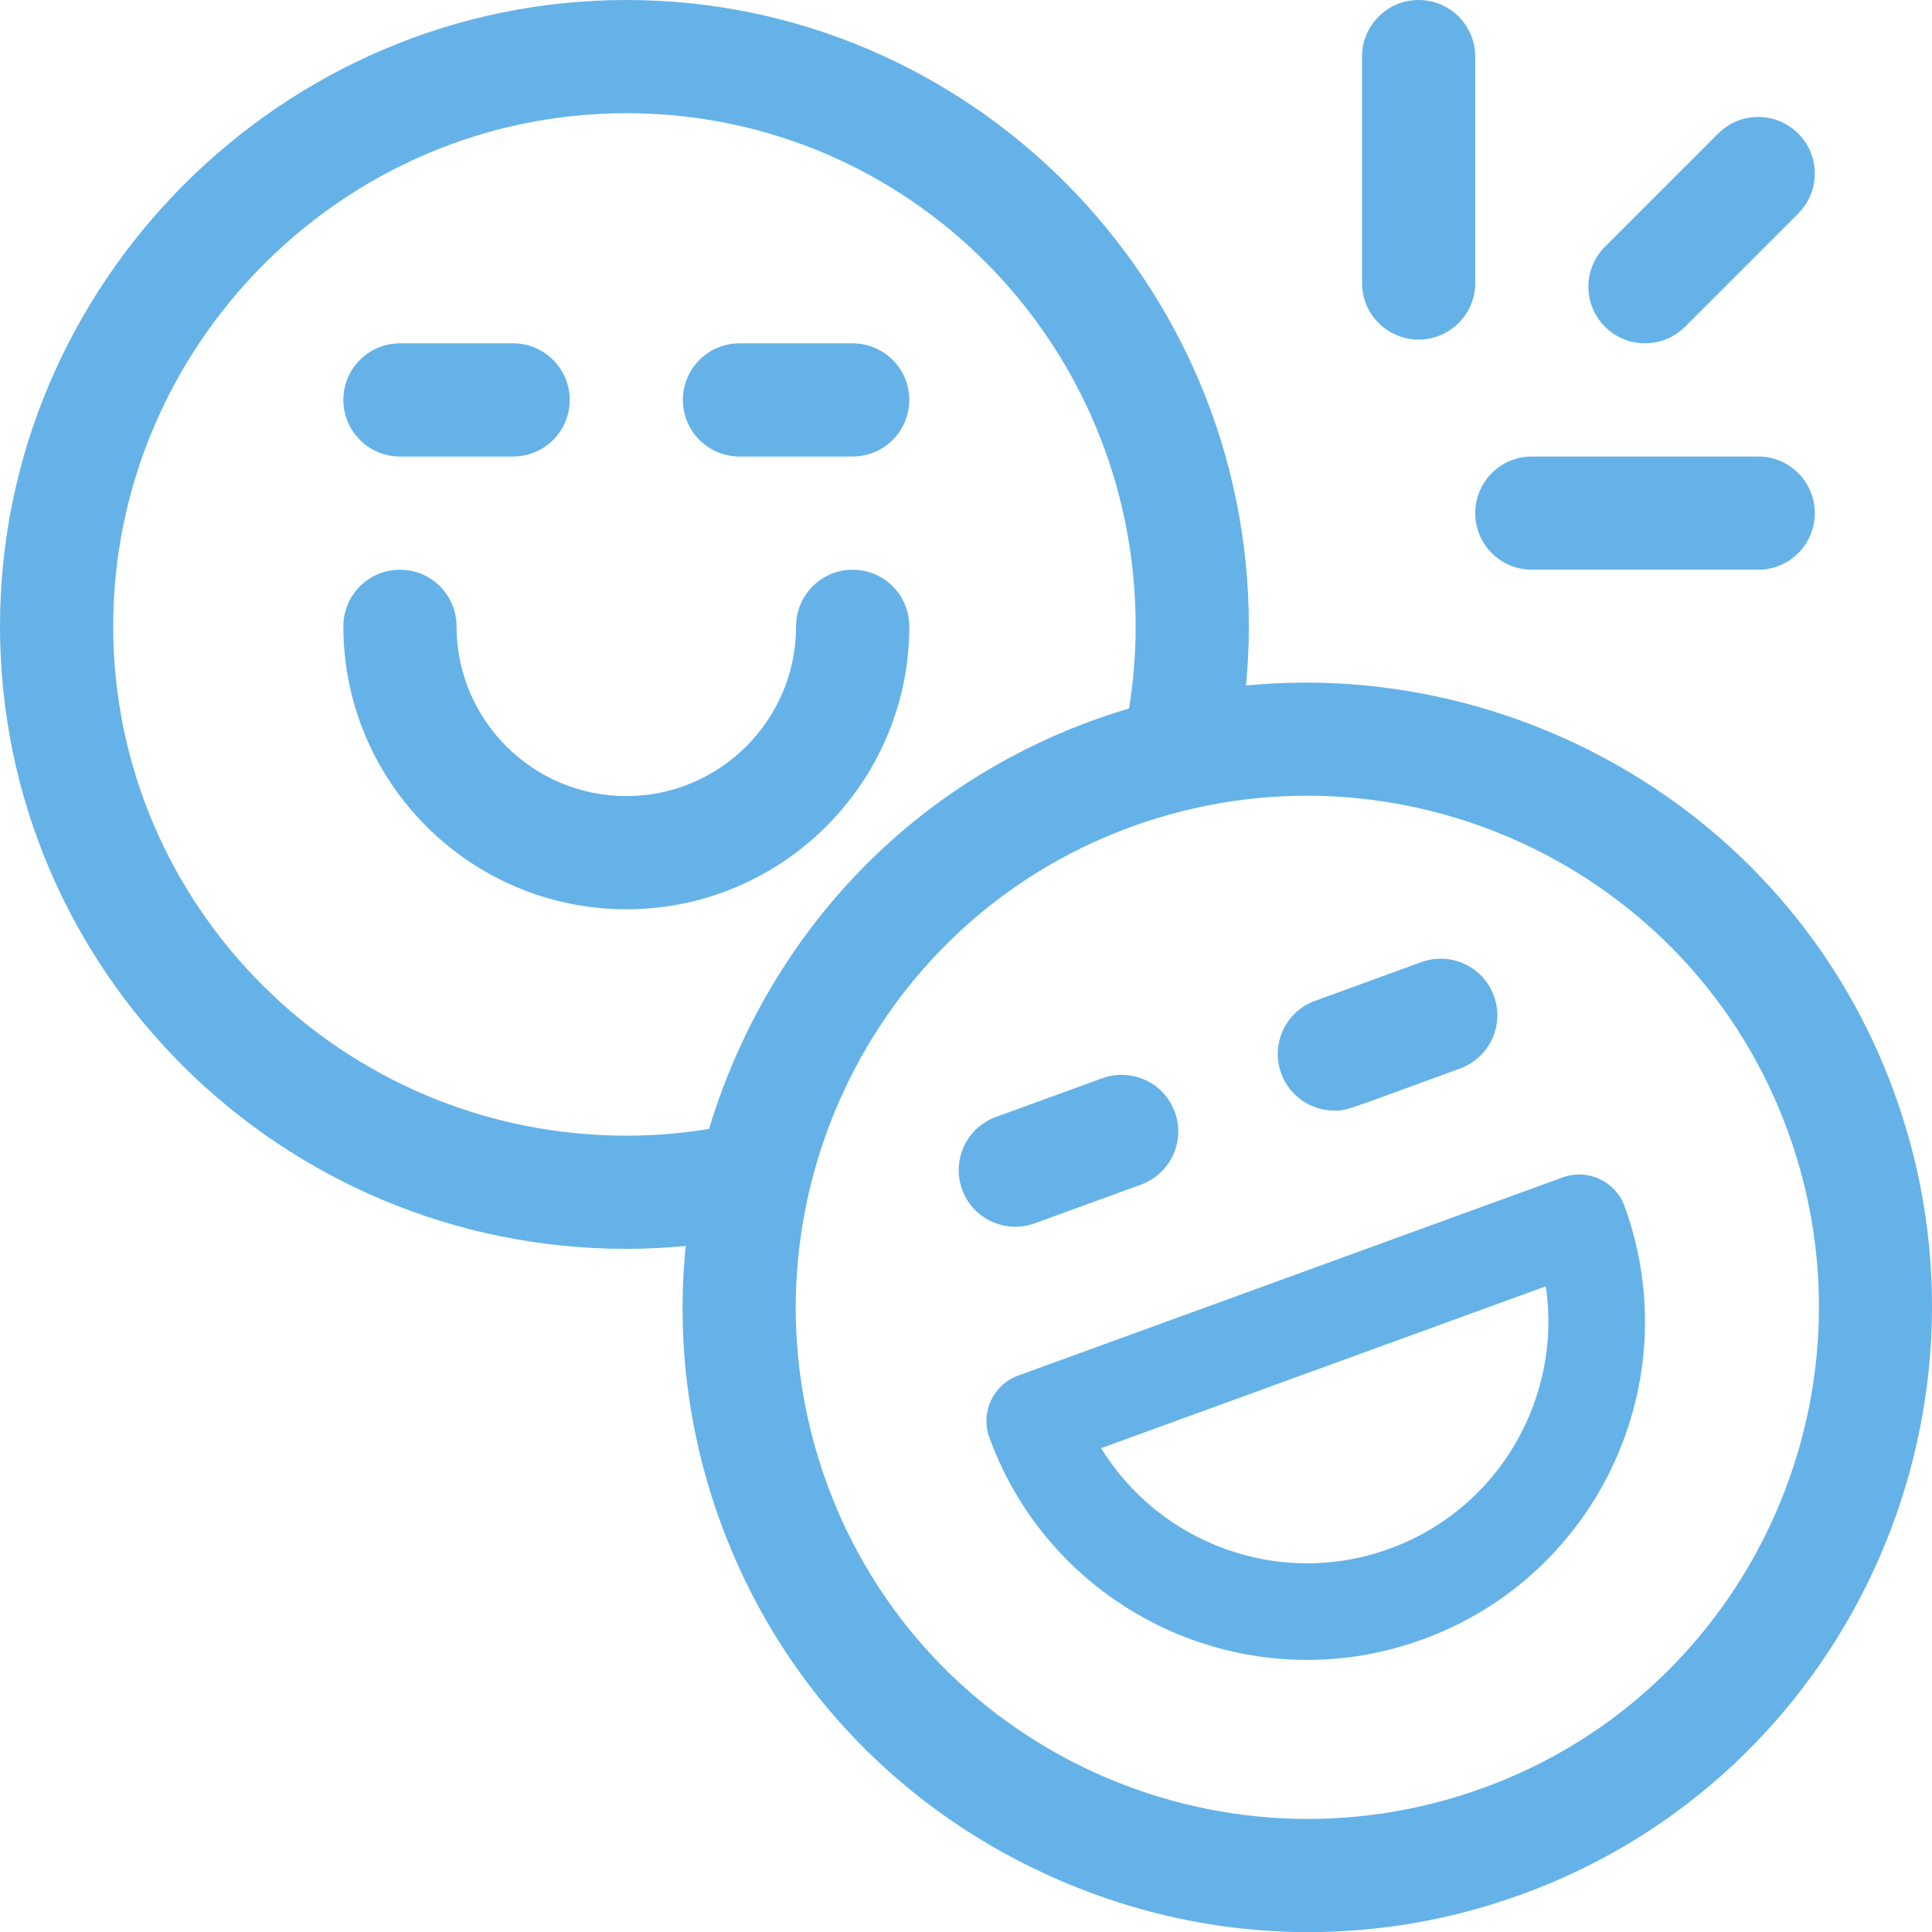
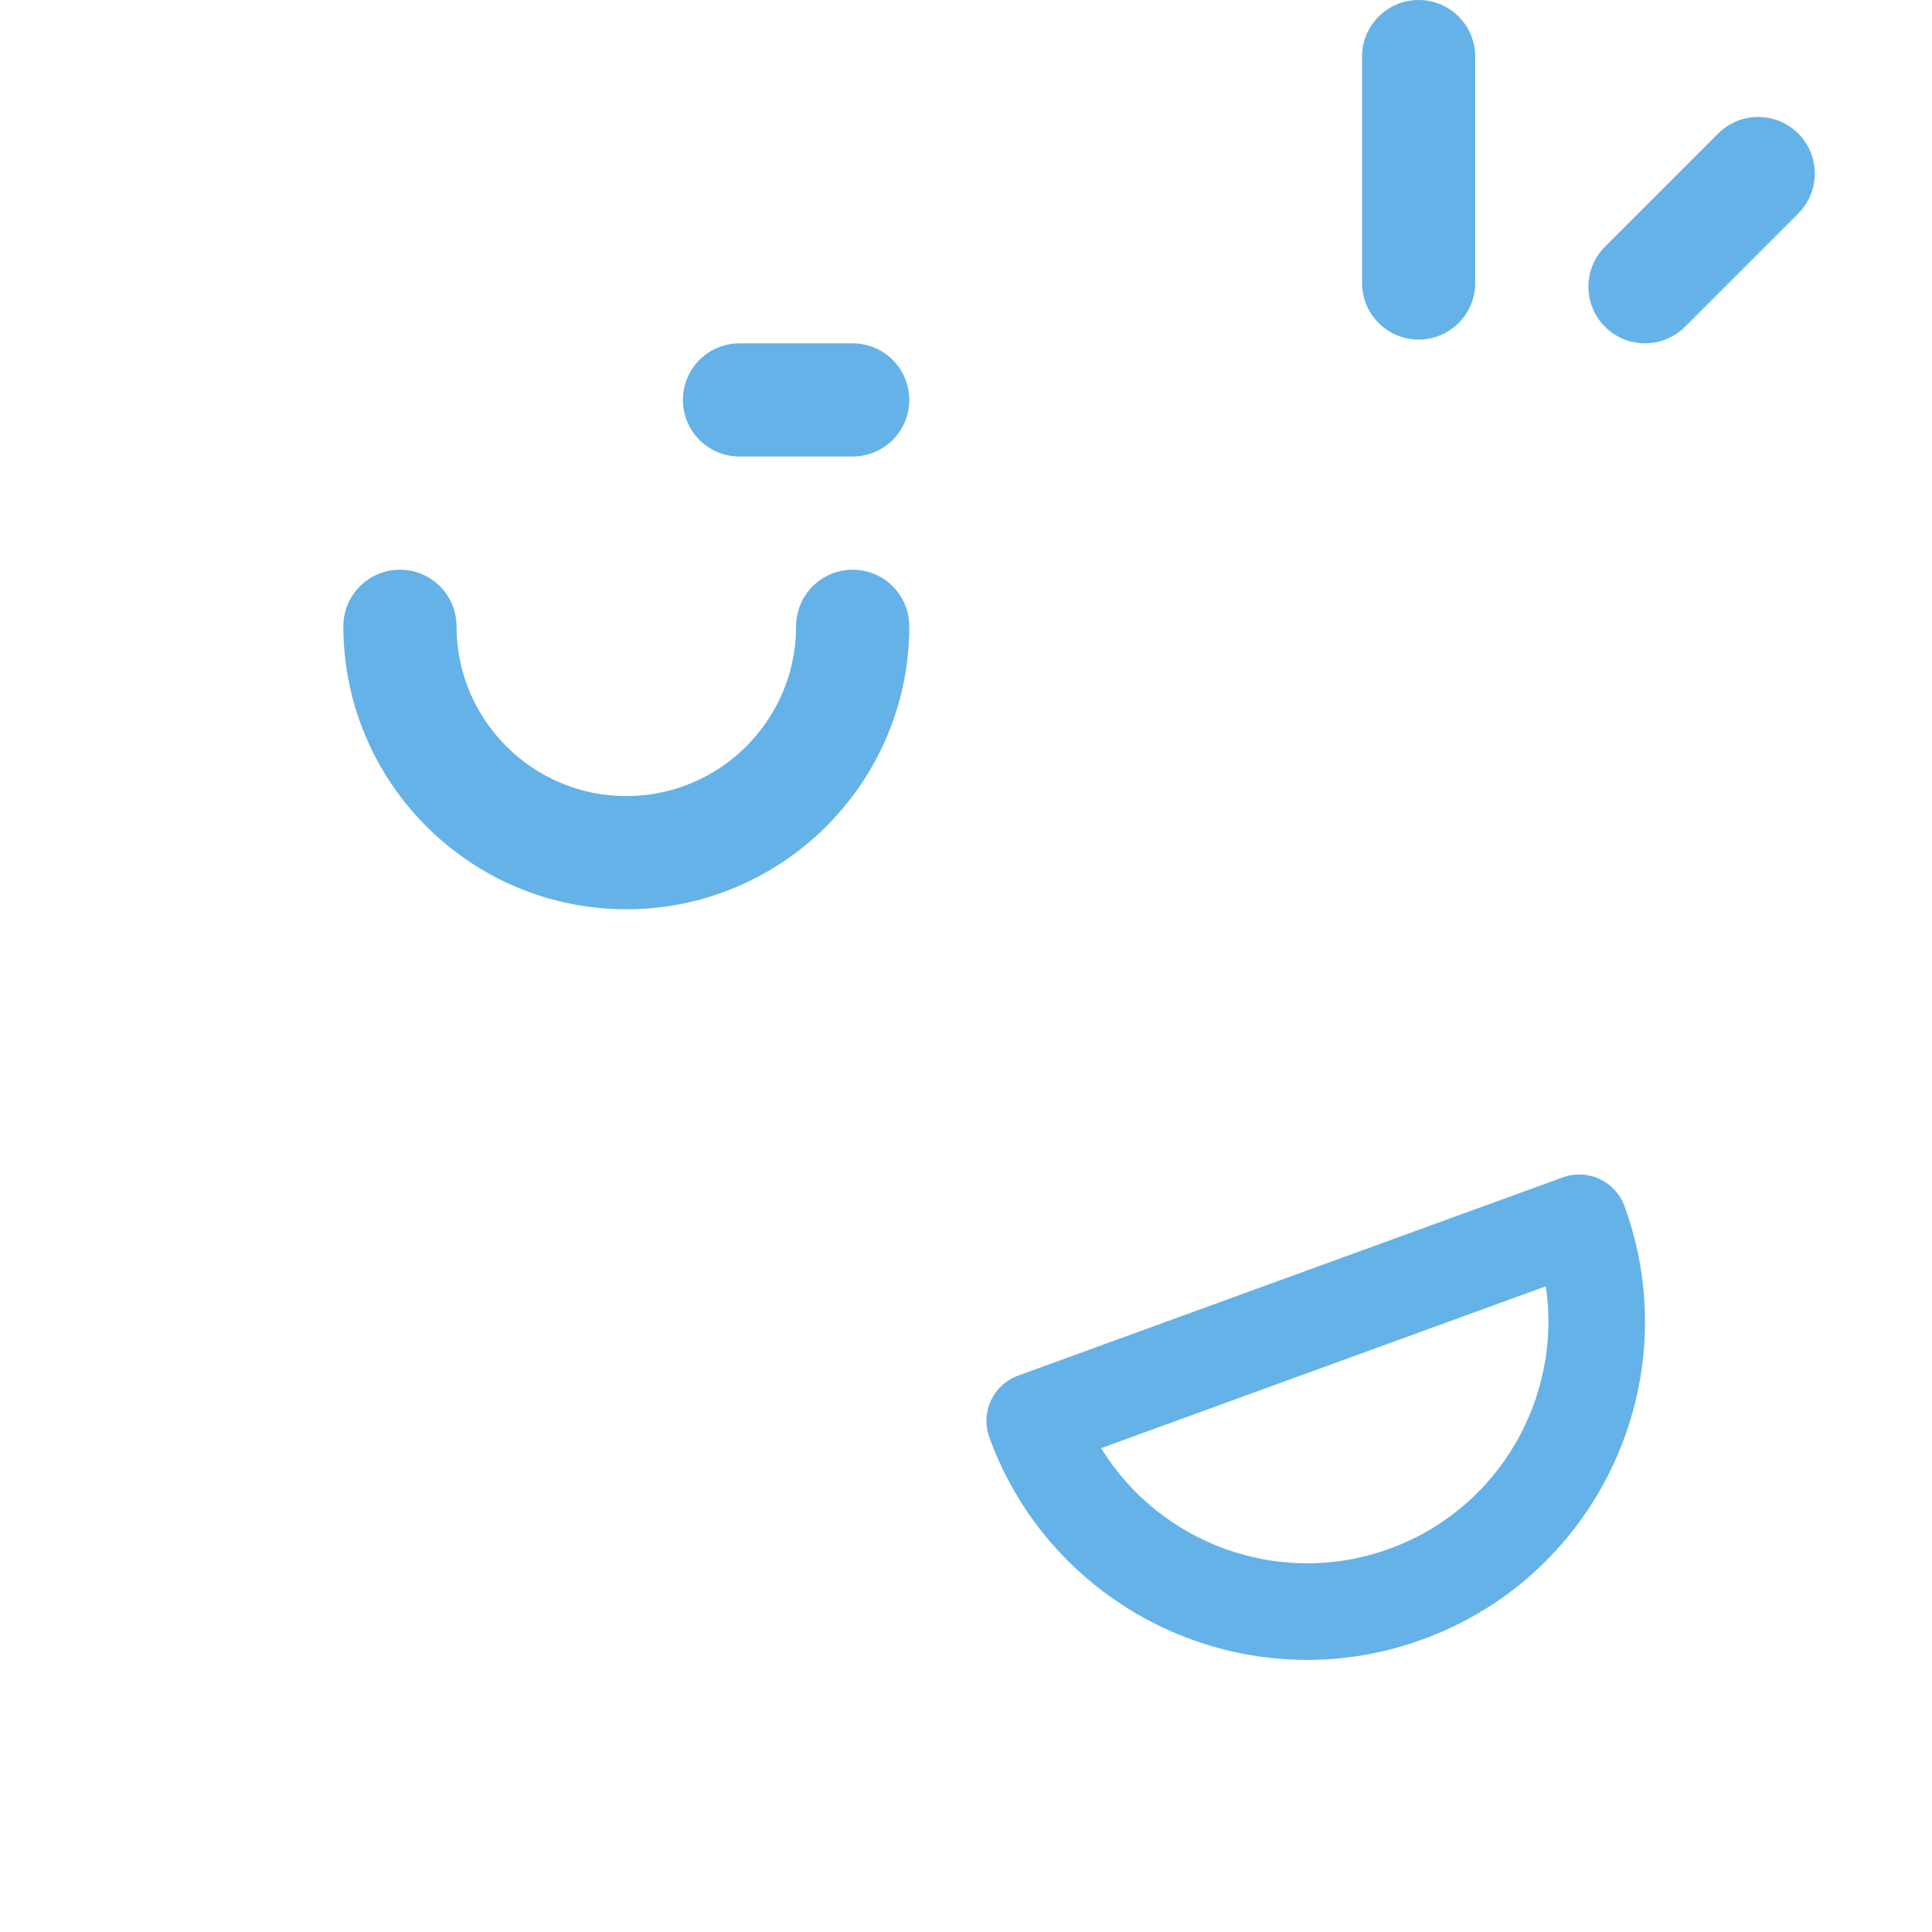
<svg xmlns="http://www.w3.org/2000/svg" id="Layer_2" data-name="Layer 2" viewBox="0 0 2000 2000.12">
  <defs>
    <style> .cls-1 { fill: #65b2e8; } </style>
  </defs>
  <g id="zlem-benefits-03-blue-RGB">
    <g id="zlem-benefits-03-blue-RGB-2" data-name="zlem-benefits-03-blue-RGB">
      <path class="cls-1" d="m1744.34,338.26l117.16-117.18c22.89-22.87,22.89-59.97,0-82.85-22.87-22.87-59.97-22.87-82.85,0l-117.18,117.16c-22.87,22.89-22.87,59.99,0,82.86,22.87,22.87,59.99,22.89,82.86,0Z" />
-       <path class="cls-1" d="m1585.75,589.77h234.34c32.35,0,58.58-26.23,58.58-58.6s-26.23-58.58-58.58-58.58h-234.34c-32.37,0-58.6,26.23-58.6,58.58s26.23,58.6,58.6,58.6Z" />
      <path class="cls-1" d="m1468.57,351.52c32.35,0,58.58-26.23,58.58-58.6V58.58c0-32.35-26.23-58.58-58.58-58.58s-58.58,26.23-58.58,58.58v234.34c0,32.37,26.23,58.6,58.58,58.6Z" />
      <path class="cls-1" d="m1617.68,1218.84l-563.63,205.14c-25.95,9.44-39.32,38.13-29.88,64.07,65.93,181.13,266.59,275.31,448.45,209.11,181.5-66.05,275.18-266.95,209.11-448.45-9.43-25.93-38.12-39.3-64.05-29.87Zm-179.25,384.39c-114.61,41.71-238.55-6.05-298.54-104.11l460.31-167.53c17.03,113.43-46.93,229.84-161.77,271.64Z" />
-       <path class="cls-1" d="m1071.07,1266.39l110.11-40.09c30.4-11.06,46.07-44.68,35.01-75.09-11.06-30.4-44.68-46.08-75.09-35.01l-110.1,40.07c-30.41,11.06-46.08,44.68-35.02,75.09,11.08,30.41,44.71,46.08,75.09,35.02Z" />
-       <path class="cls-1" d="m1381.36,1149.71c13.7,0,10.48-.08,130.13-43.63,30.4-11.06,46.08-44.7,35.01-75.09-11.06-30.41-44.68-46.08-75.08-35.02l-110.11,40.09c-30.41,11.06-46.08,44.68-35.02,75.09,8.67,23.79,31.15,38.56,55.07,38.56Z" />
-       <path class="cls-1" d="m1960.88,1130.97c-104.73-287.77-390.88-448.76-671.02-421.32,1.92-20.34,2.95-40.8,2.95-61.3C1292.8,290.85,1003.71,0,648.36,0S0,292.13,0,648.36s290.85,644.45,648.36,644.45c20.57,0,41.09-1.04,61.51-2.98-9.69,95.77,2.17,193.1,35.94,285.88,58.84,161.69,177.94,290.87,335.33,363.73,87.21,40.38,180.14,60.69,273.26,60.69,74.6,0,149.33-13.03,221.31-39.25,334.63-121.79,507.07-495,385.17-829.9Zm-1312.52,44.67c-292.9,0-531.18-236.54-531.18-527.28S355.46,117.18,648.36,117.18s527.28,238.28,527.28,531.18c0,28.57-2.33,57.03-6.87,85.03-174.34,51.75-320.87,173.53-401.51,347.75-13.26,28.63-24.32,57.86-33.24,87.53-28.22,4.61-56.89,6.97-85.67,6.97Zm887.28,675.14c-275.1,100.13-580.02-41.23-679.71-315.14-100.13-275.1,41.23-580.02,315.13-679.71,275.15-100.15,580.05,41.28,679.73,315.13,100.13,275.12-41.23,580.04-315.14,679.73Z" />
-       <path class="cls-1" d="m414.01,472.59h117.16c32.37,0,58.6-26.23,58.6-58.58s-26.23-58.58-58.6-58.58h-117.16c-32.35,0-58.58,26.23-58.58,58.58s26.23,58.58,58.58,58.58Z" />
      <path class="cls-1" d="m765.53,472.59h117.16c32.35,0,58.58-26.23,58.58-58.58s-26.23-58.58-58.58-58.58h-117.16c-32.37,0-58.6,26.23-58.6,58.58s26.23,58.58,58.6,58.58Z" />
      <path class="cls-1" d="m941.28,648.36c0-32.35-26.23-58.58-58.58-58.58s-58.58,26.23-58.58,58.58c0,96.91-78.85,175.76-175.76,175.76s-175.76-78.85-175.76-175.76c0-32.35-26.23-58.58-58.58-58.58s-58.58,26.23-58.58,58.58c0,161.52,131.4,292.93,292.93,292.93s292.93-131.4,292.93-292.93Z" />
    </g>
  </g>
</svg>